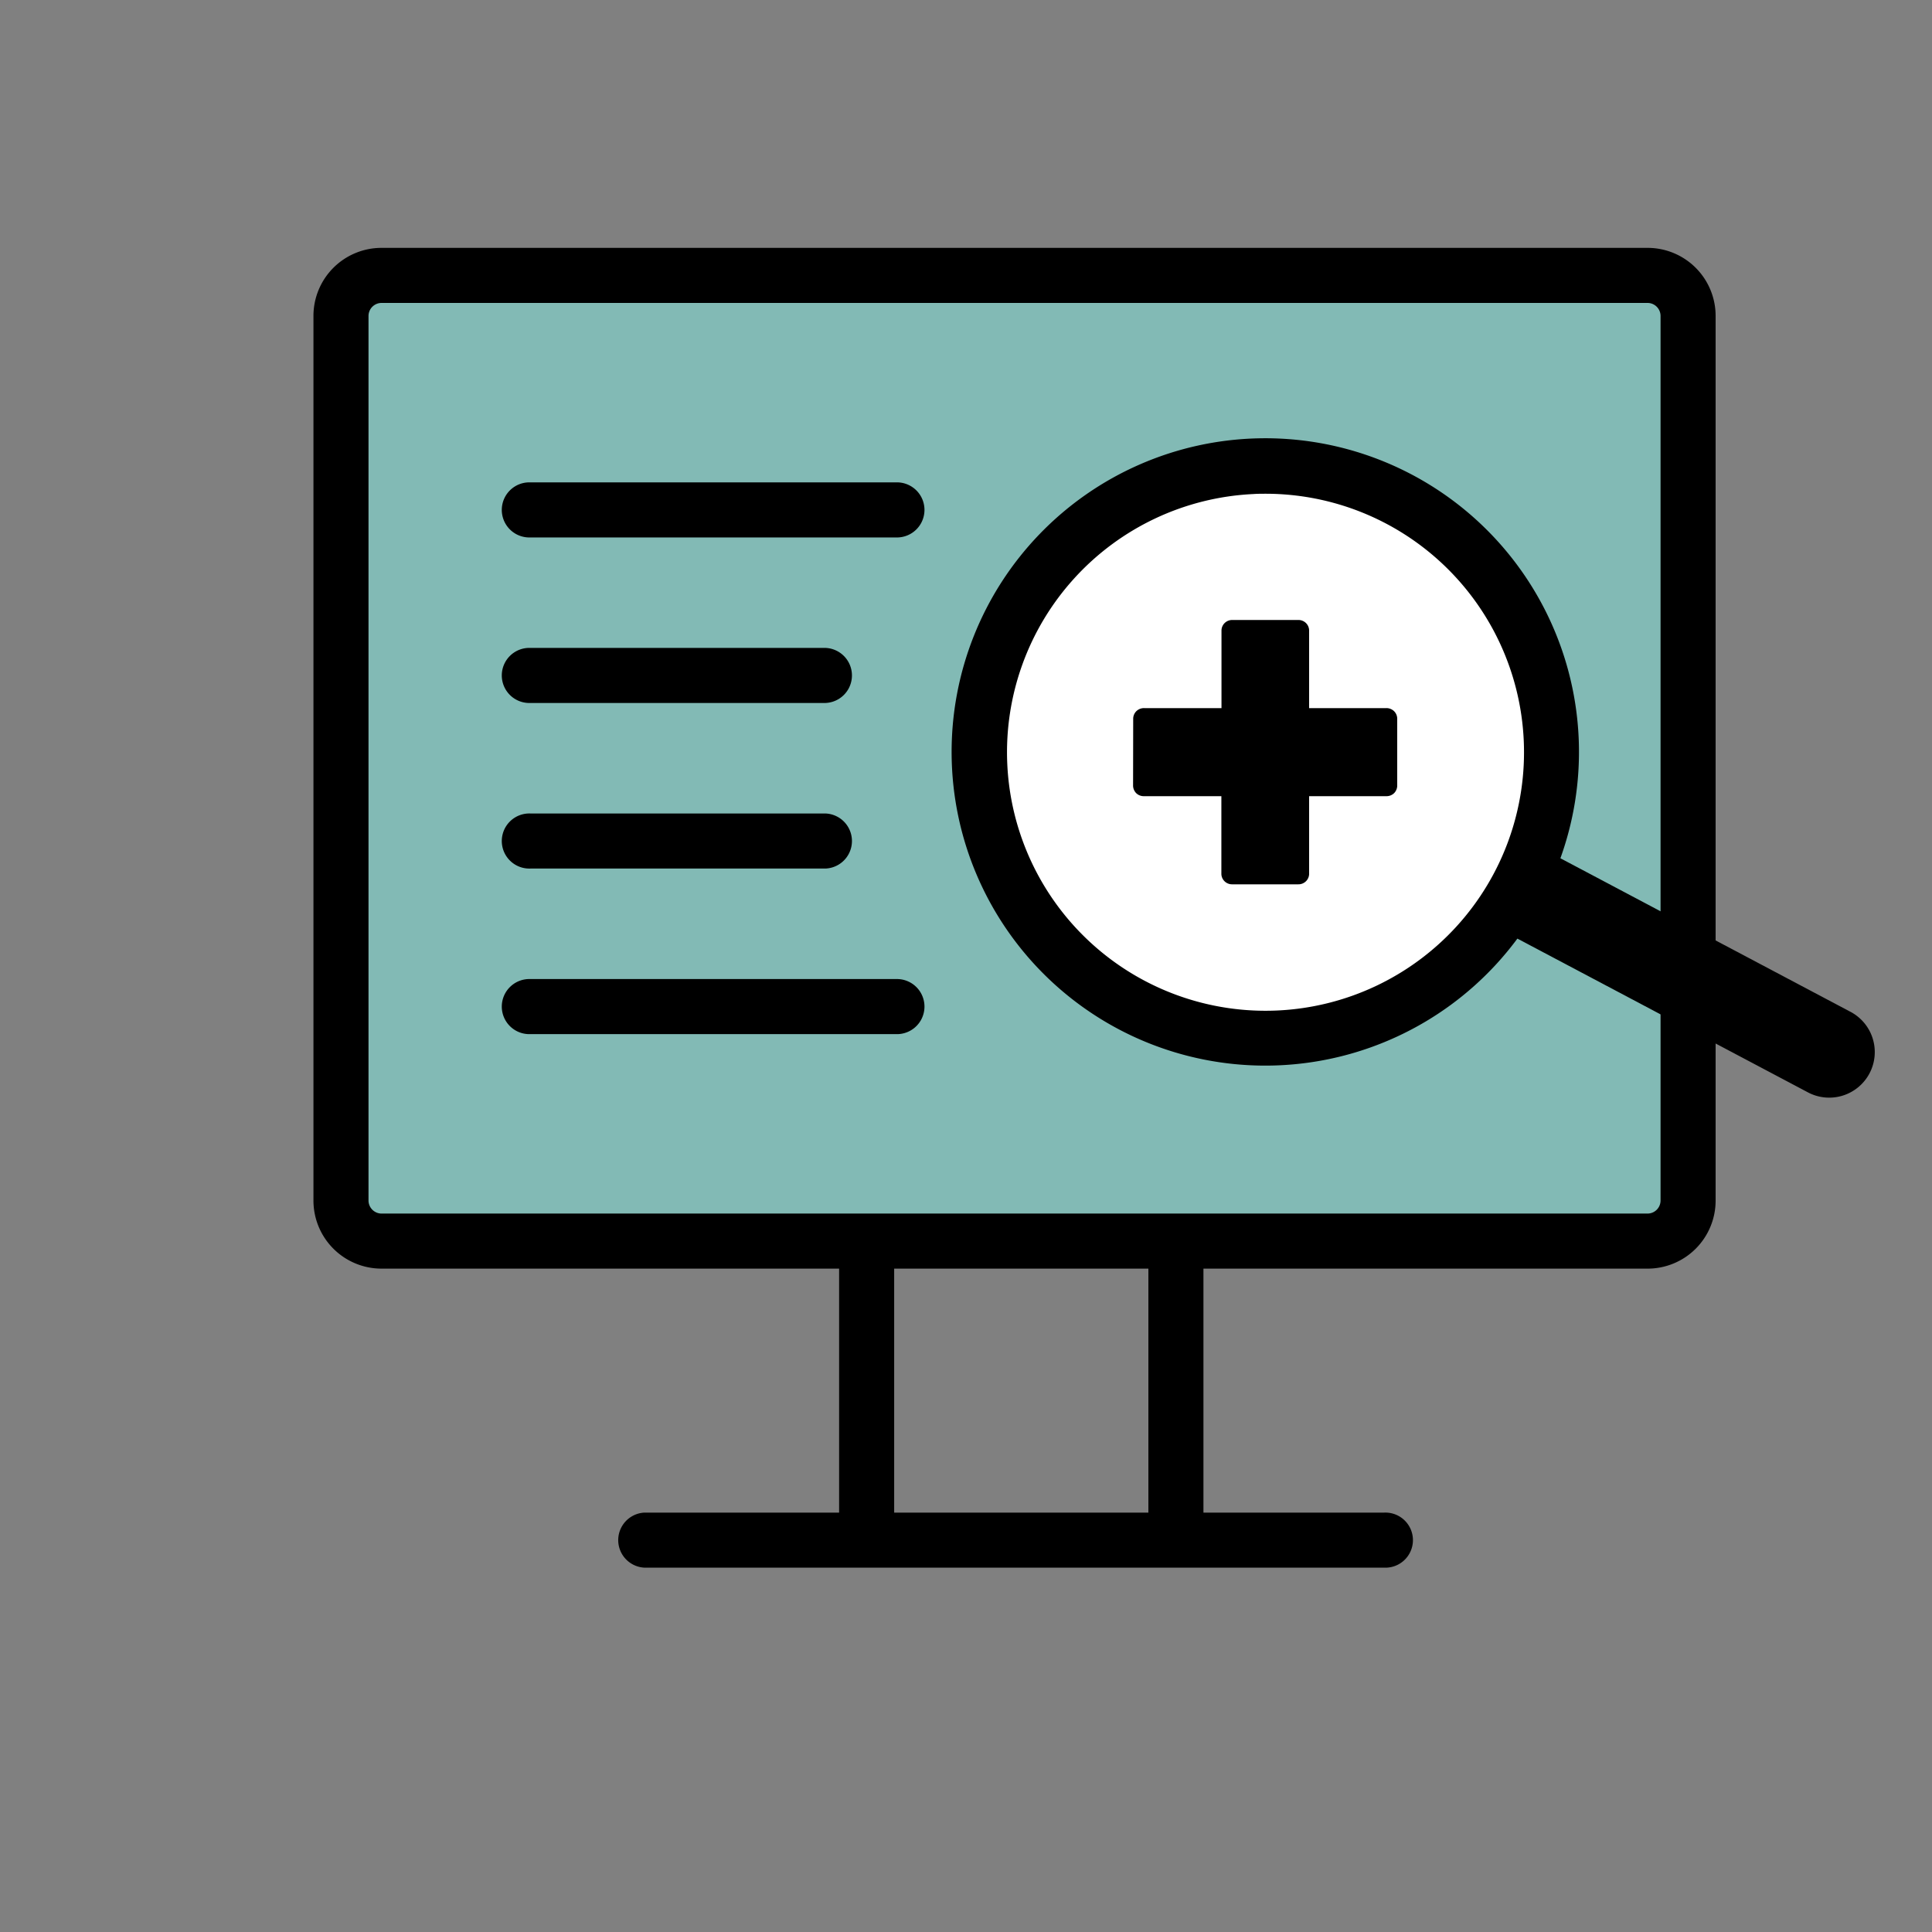
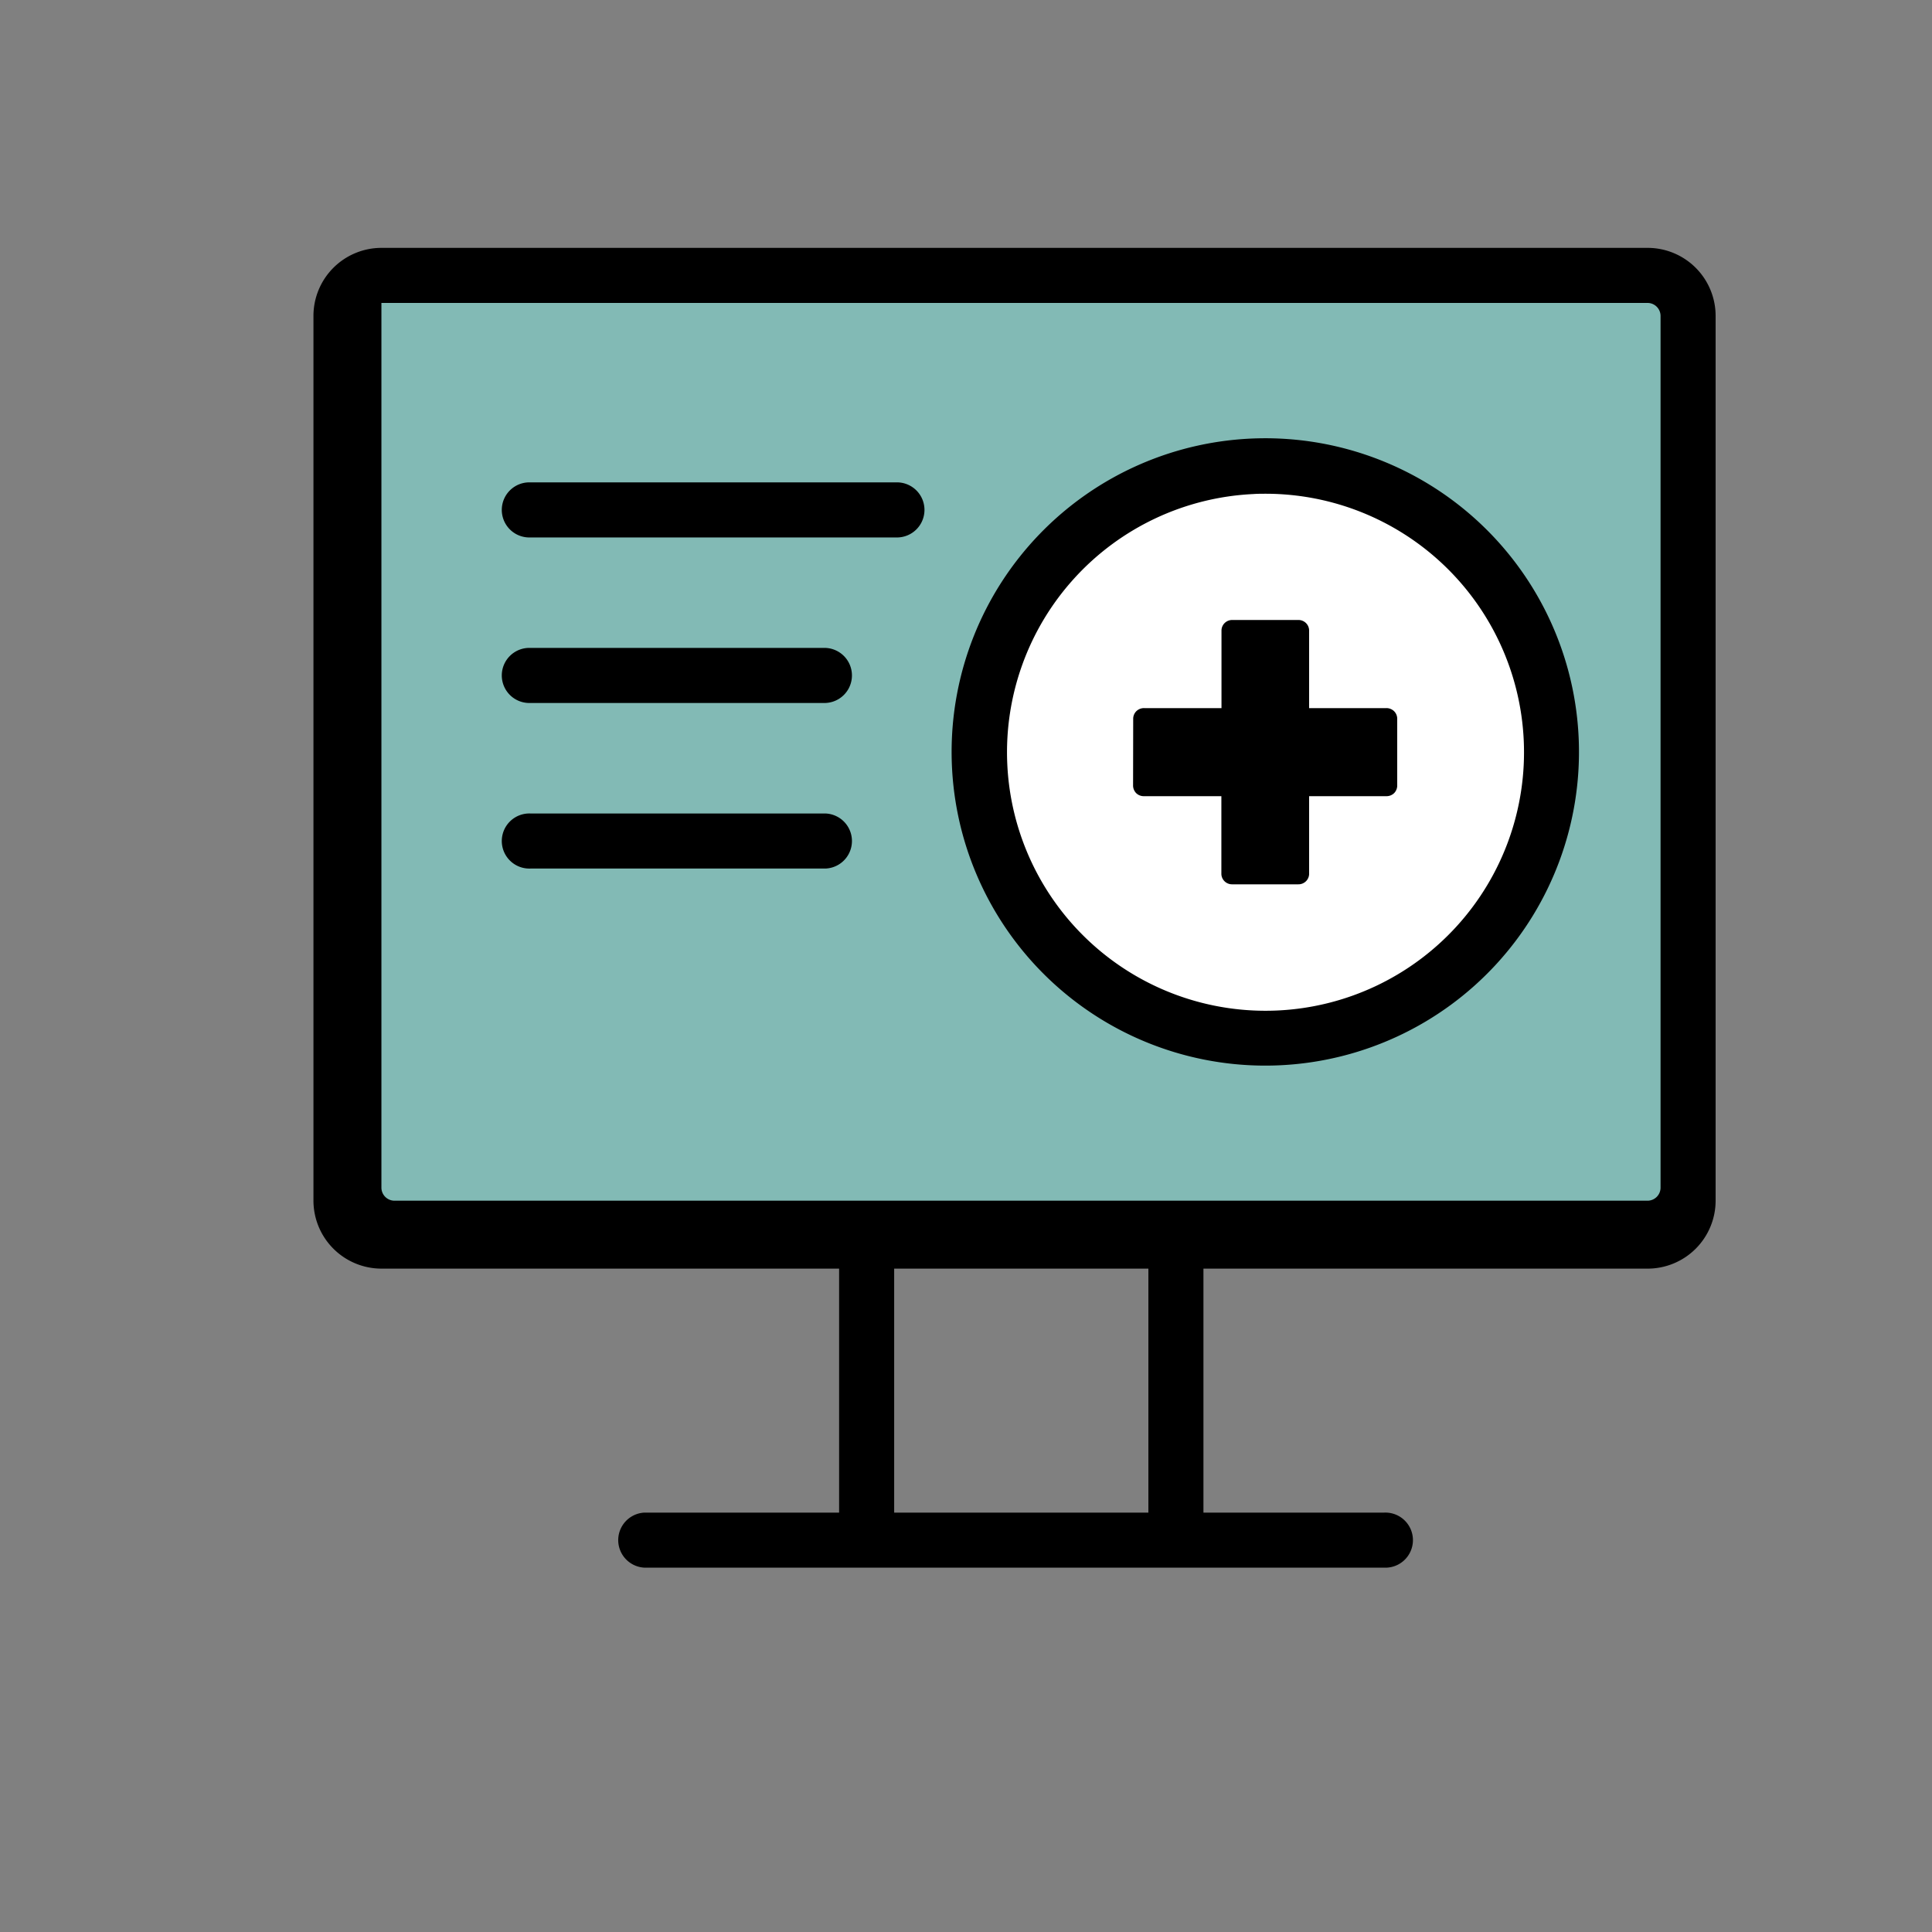
<svg xmlns="http://www.w3.org/2000/svg" width="0.694in" height="0.694in" viewBox="0 0 50 50">
  <rect x="0" y="0" width="50" height="50" fill="#808080" stroke="none" />
  <defs>
    <style>.cls-1{fill:#82bab5;}.cls-2{fill:#fff;}</style>
  </defs>
  <g id="icons">
    <rect class="cls-1" x="8.825" y="7.127" width="34.863" height="24.992" rx="1.101" />
-     <path d="M42.642,32.832H9.871a1.762,1.762,0,0,1-1.759-1.759V8.173A1.761,1.761,0,0,1,9.871,6.415H42.642A1.76,1.76,0,0,1,44.4,8.173v22.9A1.76,1.76,0,0,1,42.642,32.832ZM9.871,7.84a.338.338,0,0,0-.334.333v22.9a.339.339,0,0,0,.334.334H42.642a.338.338,0,0,0,.333-.334V8.173a.337.337,0,0,0-.333-.333Z" />
+     <path d="M42.642,32.832H9.871a1.762,1.762,0,0,1-1.759-1.759V8.173A1.761,1.761,0,0,1,9.871,6.415H42.642A1.76,1.76,0,0,1,44.4,8.173v22.9A1.76,1.76,0,0,1,42.642,32.832ZM9.871,7.84v22.9a.339.339,0,0,0,.334.334H42.642a.338.338,0,0,0,.333-.334V8.173a.337.337,0,0,0-.333-.333Z" />
    <rect x="21.716" y="32.119" width="1.425" height="7.739" />
    <rect x="29.72" y="32.119" width="1.425" height="7.739" />
    <path d="M35.827,40.571H16.686a.713.713,0,0,1,0-1.425H35.827a.713.713,0,1,1,0,1.425Z" />
    <path d="M21.362,18.193H13.726a.713.713,0,1,1,0-1.425h7.636a.713.713,0,0,1,0,1.425Z" />
    <path d="M21.362,22.478H13.726a.713.713,0,1,1,0-1.425h7.636a.713.713,0,0,1,0,1.425Z" />
-     <path d="M23.239,26.763H13.726a.713.713,0,1,1,0-1.425h9.513a.713.713,0,0,1,0,1.425Z" />
    <path d="M23.239,13.909H13.726a.713.713,0,1,1,0-1.425h9.513a.713.713,0,0,1,0,1.425Z" />
-     <path d="M47.866,26.173l-7.7-4.076a7.412,7.412,0,0,1-1.2,2.033l7.8,4.128a1.179,1.179,0,1,0,1.1-2.085Z" />
    <circle class="cls-2" cx="32.748" cy="19.464" r="7.402" />
    <path d="M32.739,27.578a8.118,8.118,0,1,1,.389-.009C33,27.575,32.869,27.578,32.739,27.578Zm.016-14.8c-.106,0-.213,0-.321.008a6.69,6.69,0,1,0,7,6.368h0a6.69,6.69,0,0,0-6.675-6.376Z" />
    <path d="M29.324,20.32a.283.283,0,0,0,.08.206.28.28,0,0,0,.205.079h2v2a.273.273,0,0,0,.08.2.276.276,0,0,0,.2.081H33.6a.276.276,0,0,0,.2-.081.273.273,0,0,0,.08-.2v-2h2a.28.28,0,0,0,.2-.079.283.283,0,0,0,.08-.206V18.607a.277.277,0,0,0-.08-.2.281.281,0,0,0-.2-.081h-2v-2a.275.275,0,0,0-.08-.2.28.28,0,0,0-.2-.081H31.892a.28.28,0,0,0-.2.081.275.275,0,0,0-.08.2v2h-2a.281.281,0,0,0-.205.081.277.277,0,0,0-.08.2Z" />
  </g>
</svg>